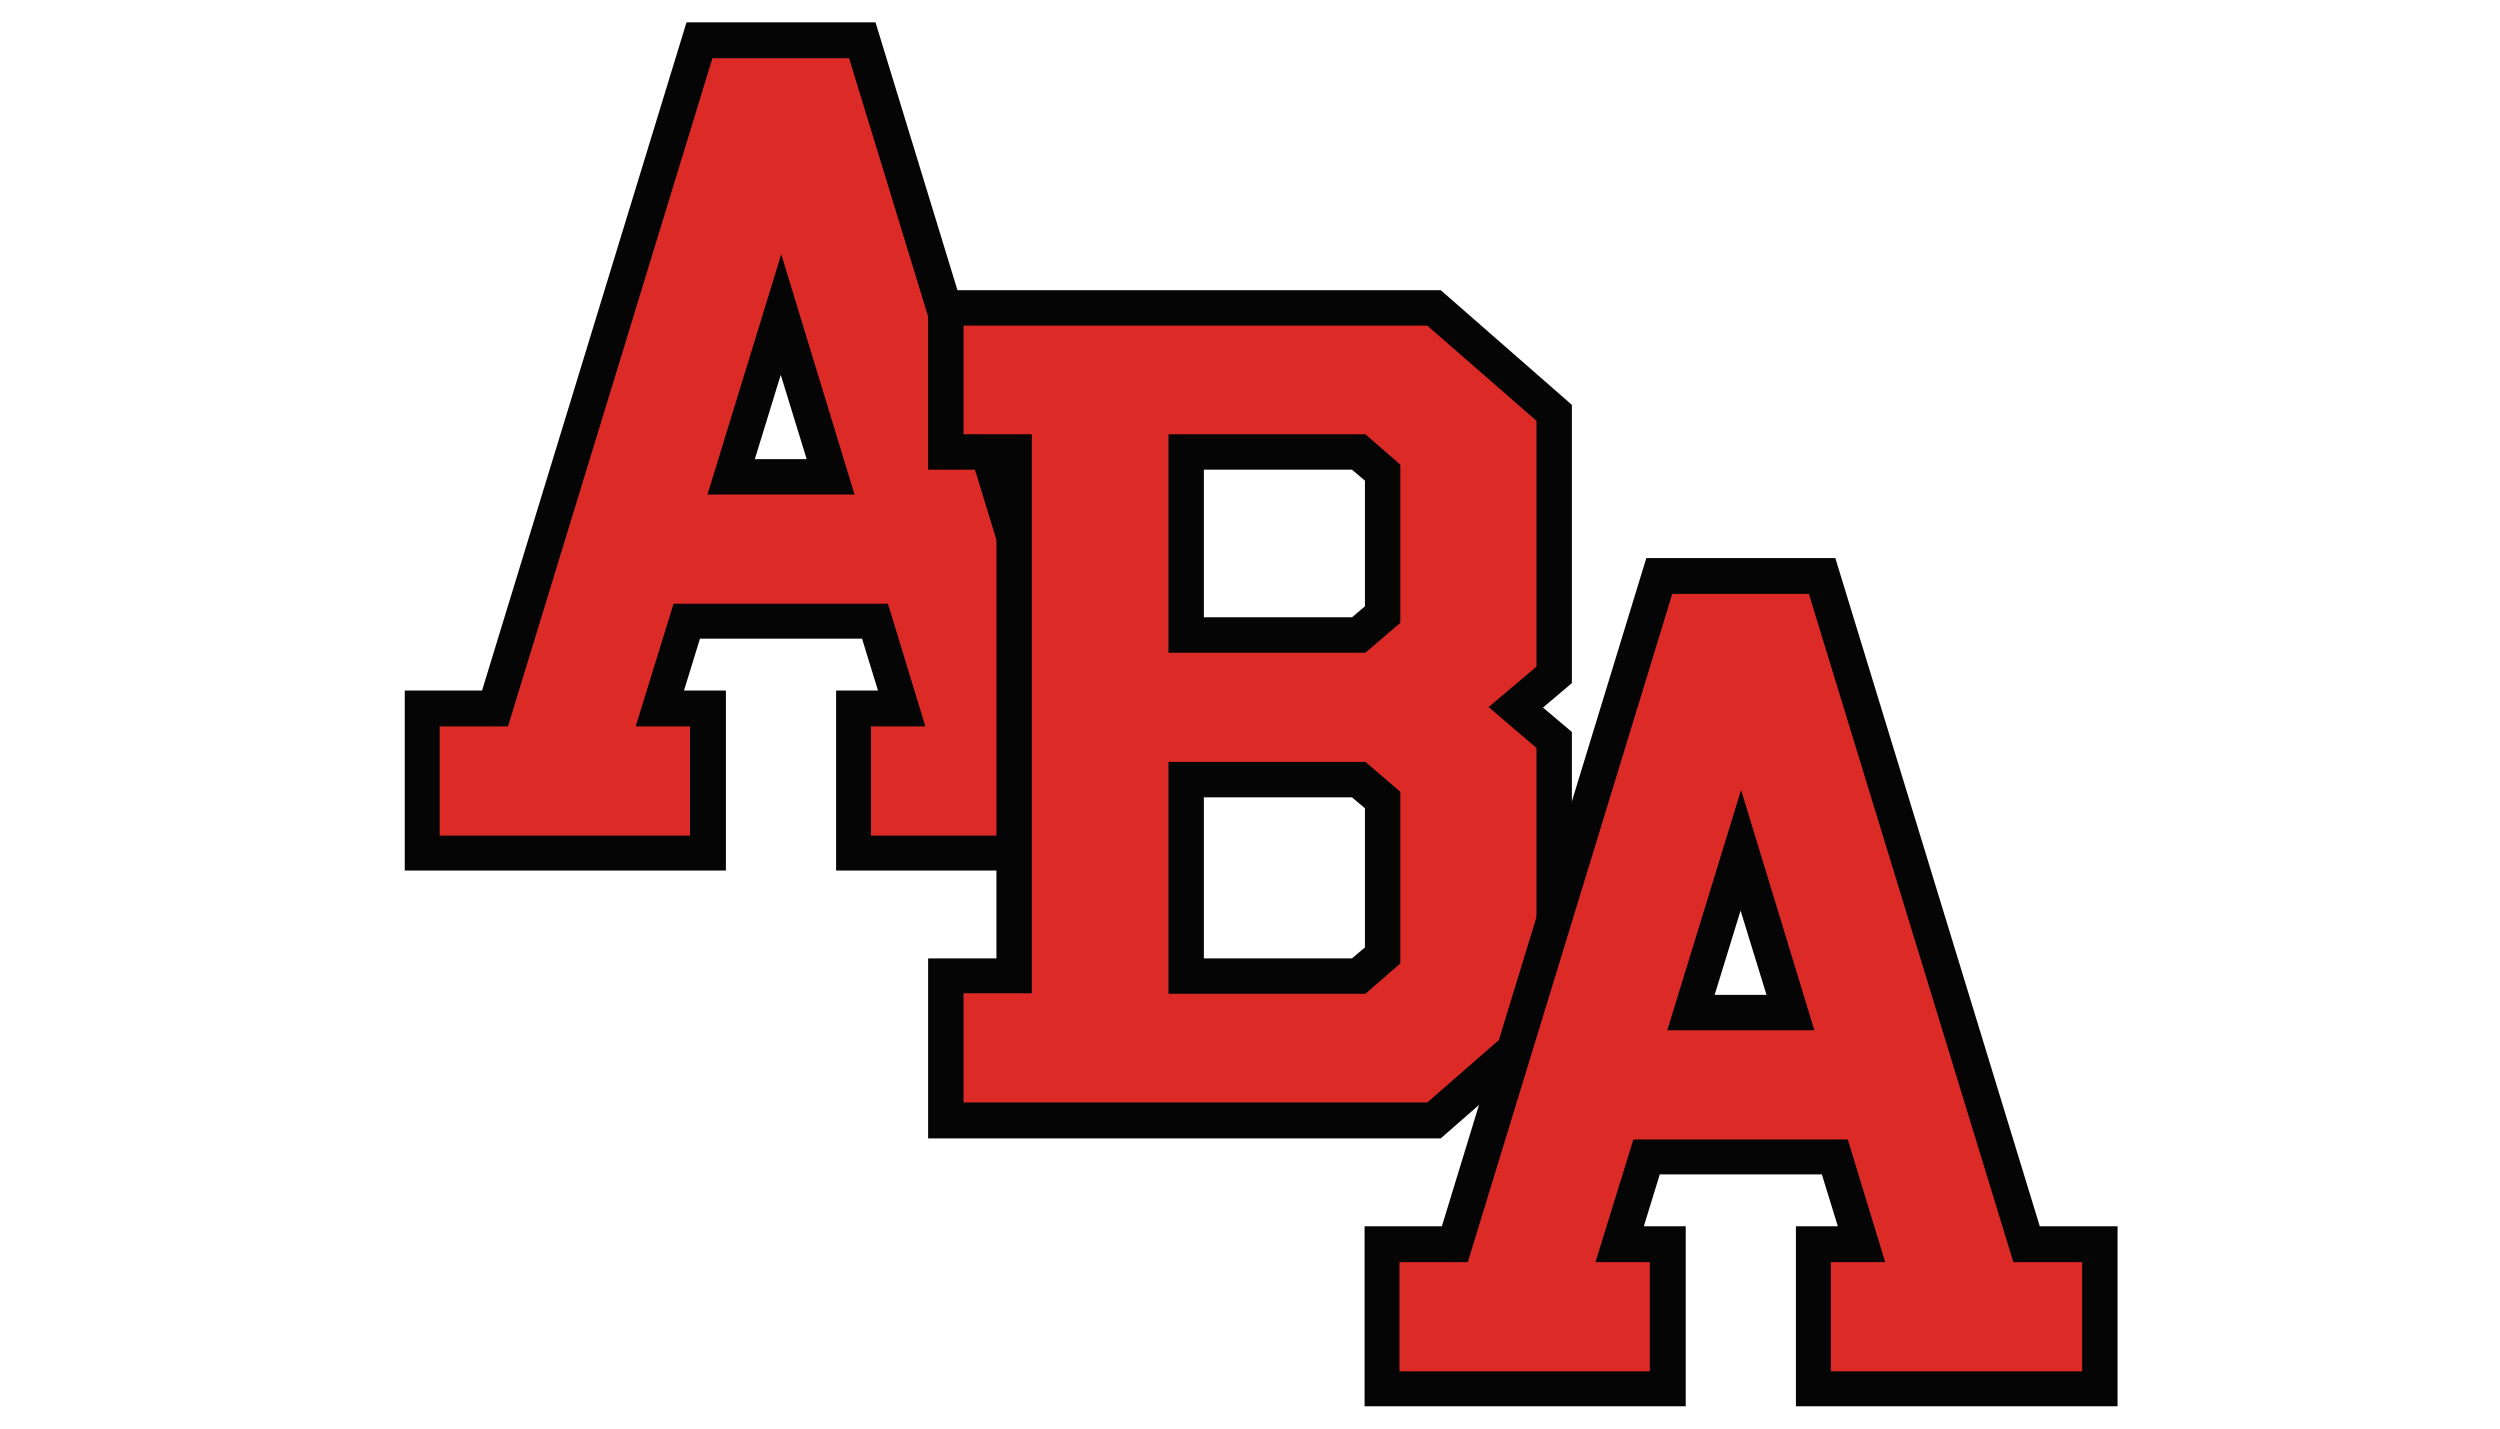
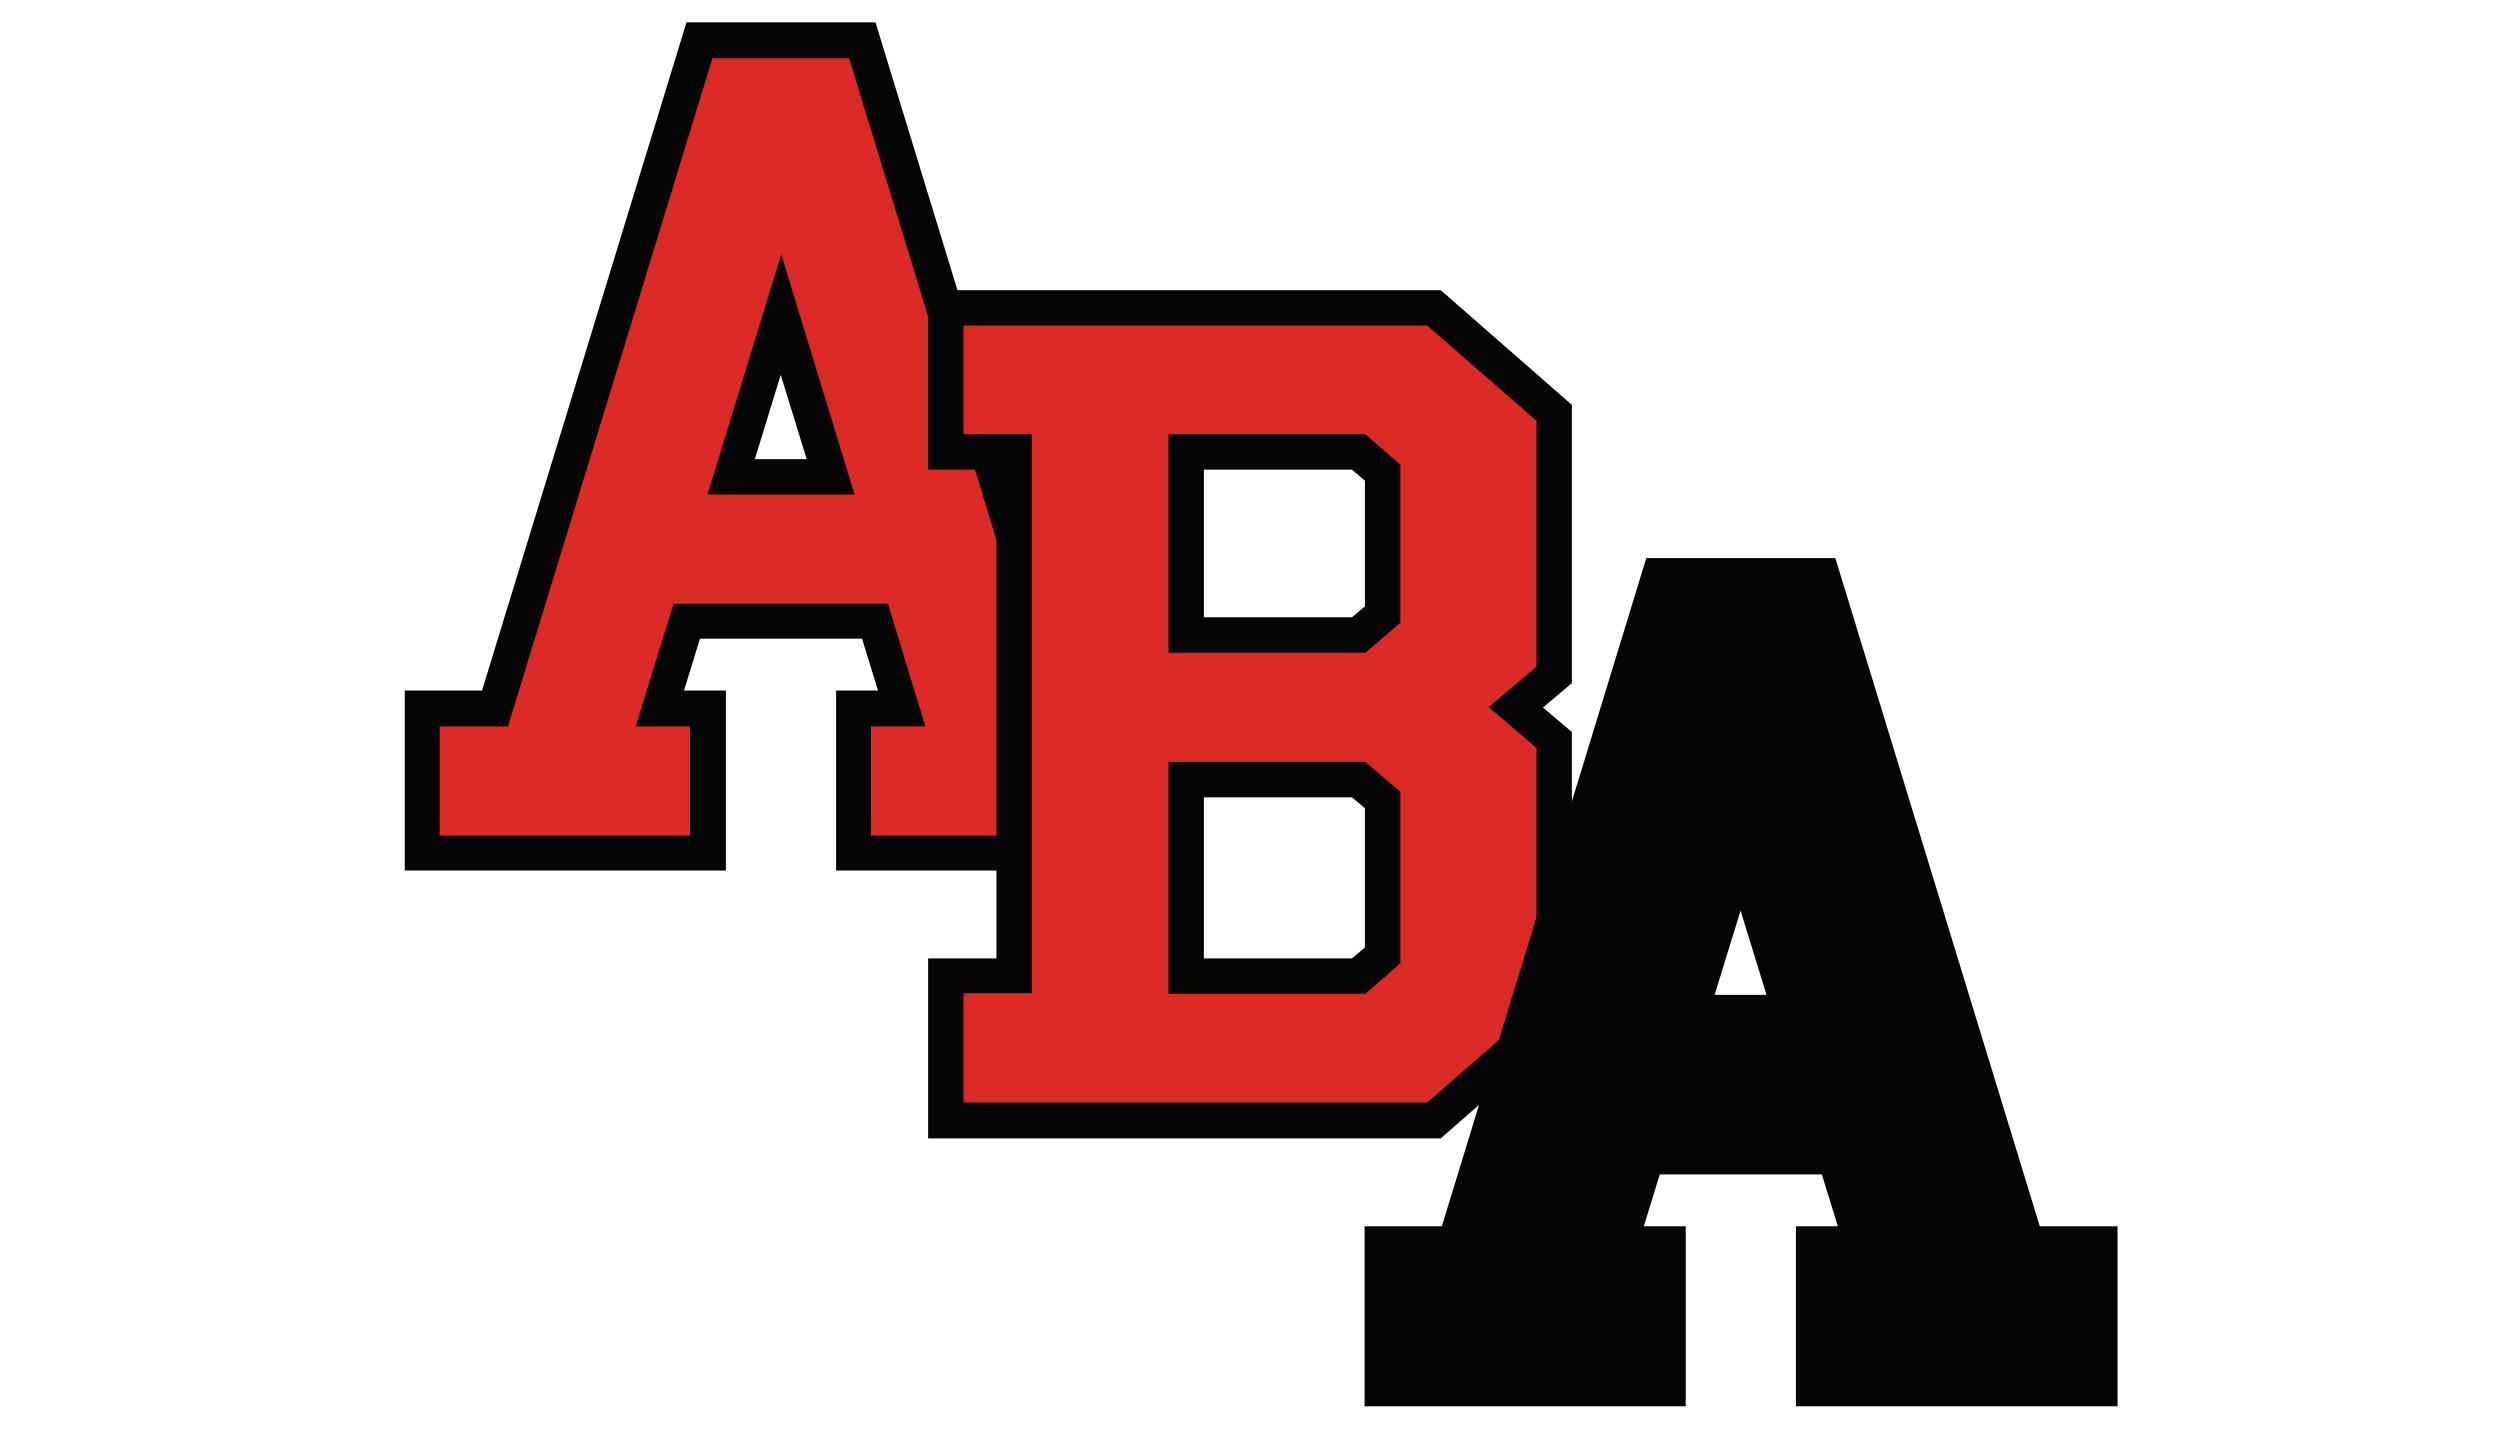
<svg xmlns="http://www.w3.org/2000/svg" version="1.1" id="layout" x="0" y="0" viewBox="0 0 280 160" width="100%" height="100%">
  <svg id="letter-1" class="letter draggable selectable" data-colorable="letter-1" viewBox="0 0 170 95" width="170" height="95" x="2.5" y="2.5">
    <svg viewBox="0 0 151 170.1">
      <path class="outline" fill="#050505" d="M151,170.1H86.5V134h8.4l-3.2-10.4H59.2L56,134h8.4v36.1H0V134h15.5l41-134  h37.9l41,134H151V170.1z M80.6,87.6l-5.2-16.9l-5.2,16.9H80.6z" />
      <path class="fill" fill="#DC2B27" d="M143.9,163.1H93.5v-21.9h10.9l-7.5-24.6h-43l-7.6,24.6h10.9v21.9H7v-21.9h13.7  l41-134h27.4l41,134h13.8L143.9,163.1L143.9,163.1z M90.2,94.7L75.5,46.5L60.7,94.7H90.2z" />
    </svg>
  </svg>
  <svg id="letter-2" class="letter draggable selectable" data-colorable="letter-2" viewBox="0 0 170 95" width="170" height="95" x="55" y="32.5">
    <svg viewBox="0 0 129.1 170.1">
      <path data-name="outline" class="outline" fill="#050505" d="M129.1,88.6v58.5l-26.3,23H0V134h13.7V36H0V0h102.8l26.3,23v55.8l-5.8,4.9     L129.1,88.6z M87.6,63.4V38.2L85,36H55.3v29.6H85L87.6,63.4z M87.6,131.8v-27.9l-2.6-2.2H55.3V134H85L87.6,131.8z" />
      <path data-name="fill" class="fill" fill="#DC2B27" d="M122,91.8v52l-21.9,19.1h-93V141h13.7V28.9H7.1V7.1h93L122,26.2v49.3l-9.6,8.1     L122,91.8z M94.7,66.7V35l-7-6.1H48.2v43.8h39.5L94.7,66.7z M94.7,135v-34.4l-7-6H48.2v46.5h39.5L94.7,135z" />
    </svg>
  </svg>
  <svg id="letter-3" class="letter draggable selectable" data-colorable="letter-3" viewBox="0 0 170 95" width="170" height="95" x="110" y="62.5">
    <svg viewBox="0 0 151 170.1">
      <path class="outline" fill="#050505" d="M151,170.1H86.5V134h8.4l-3.2-10.4H59.2L56,134h8.4v36.1H0V134h15.5l41-134  h37.9l41,134H151V170.1z M80.6,87.6l-5.2-16.9l-5.2,16.9H80.6z" />
-       <path class="fill" fill="#DC2B27" d="M143.9,163.1H93.5v-21.9h10.9l-7.5-24.6h-43l-7.6,24.6h10.9v21.9H7v-21.9h13.7  l41-134h27.4l41,134h13.8L143.9,163.1L143.9,163.1z M90.2,94.7L75.5,46.5L60.7,94.7H90.2z" />
    </svg>
  </svg>
</svg>